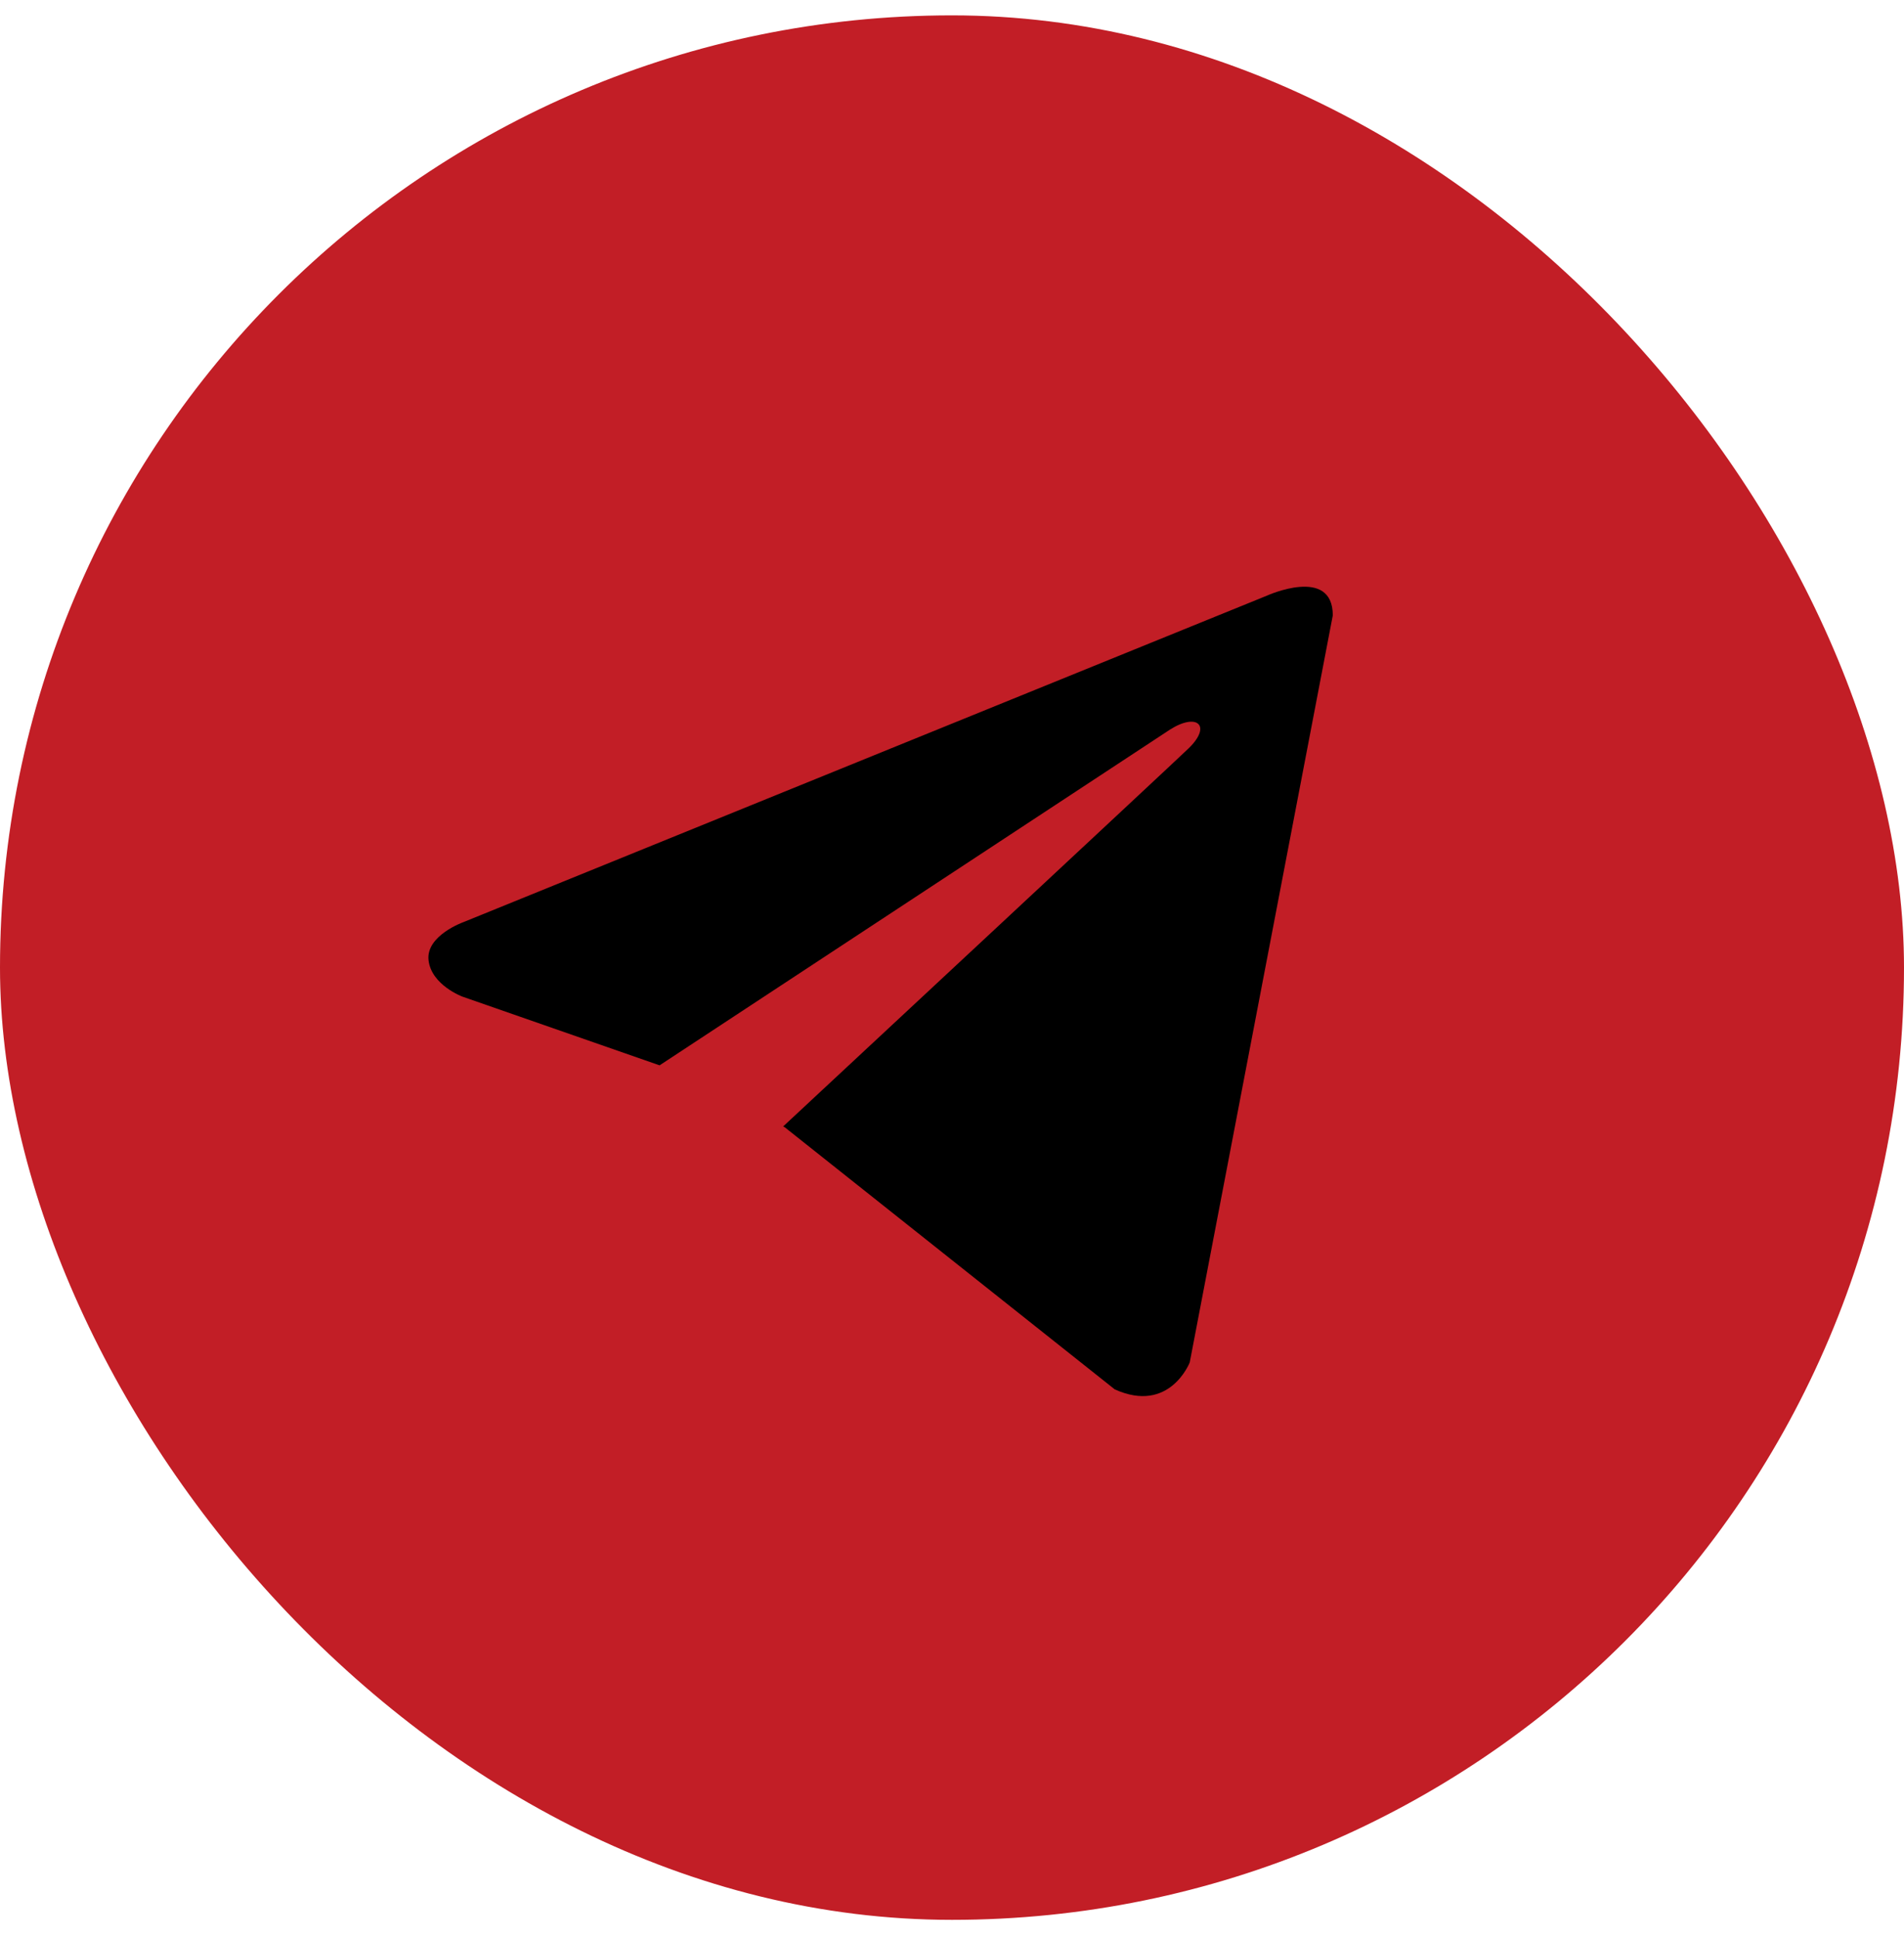
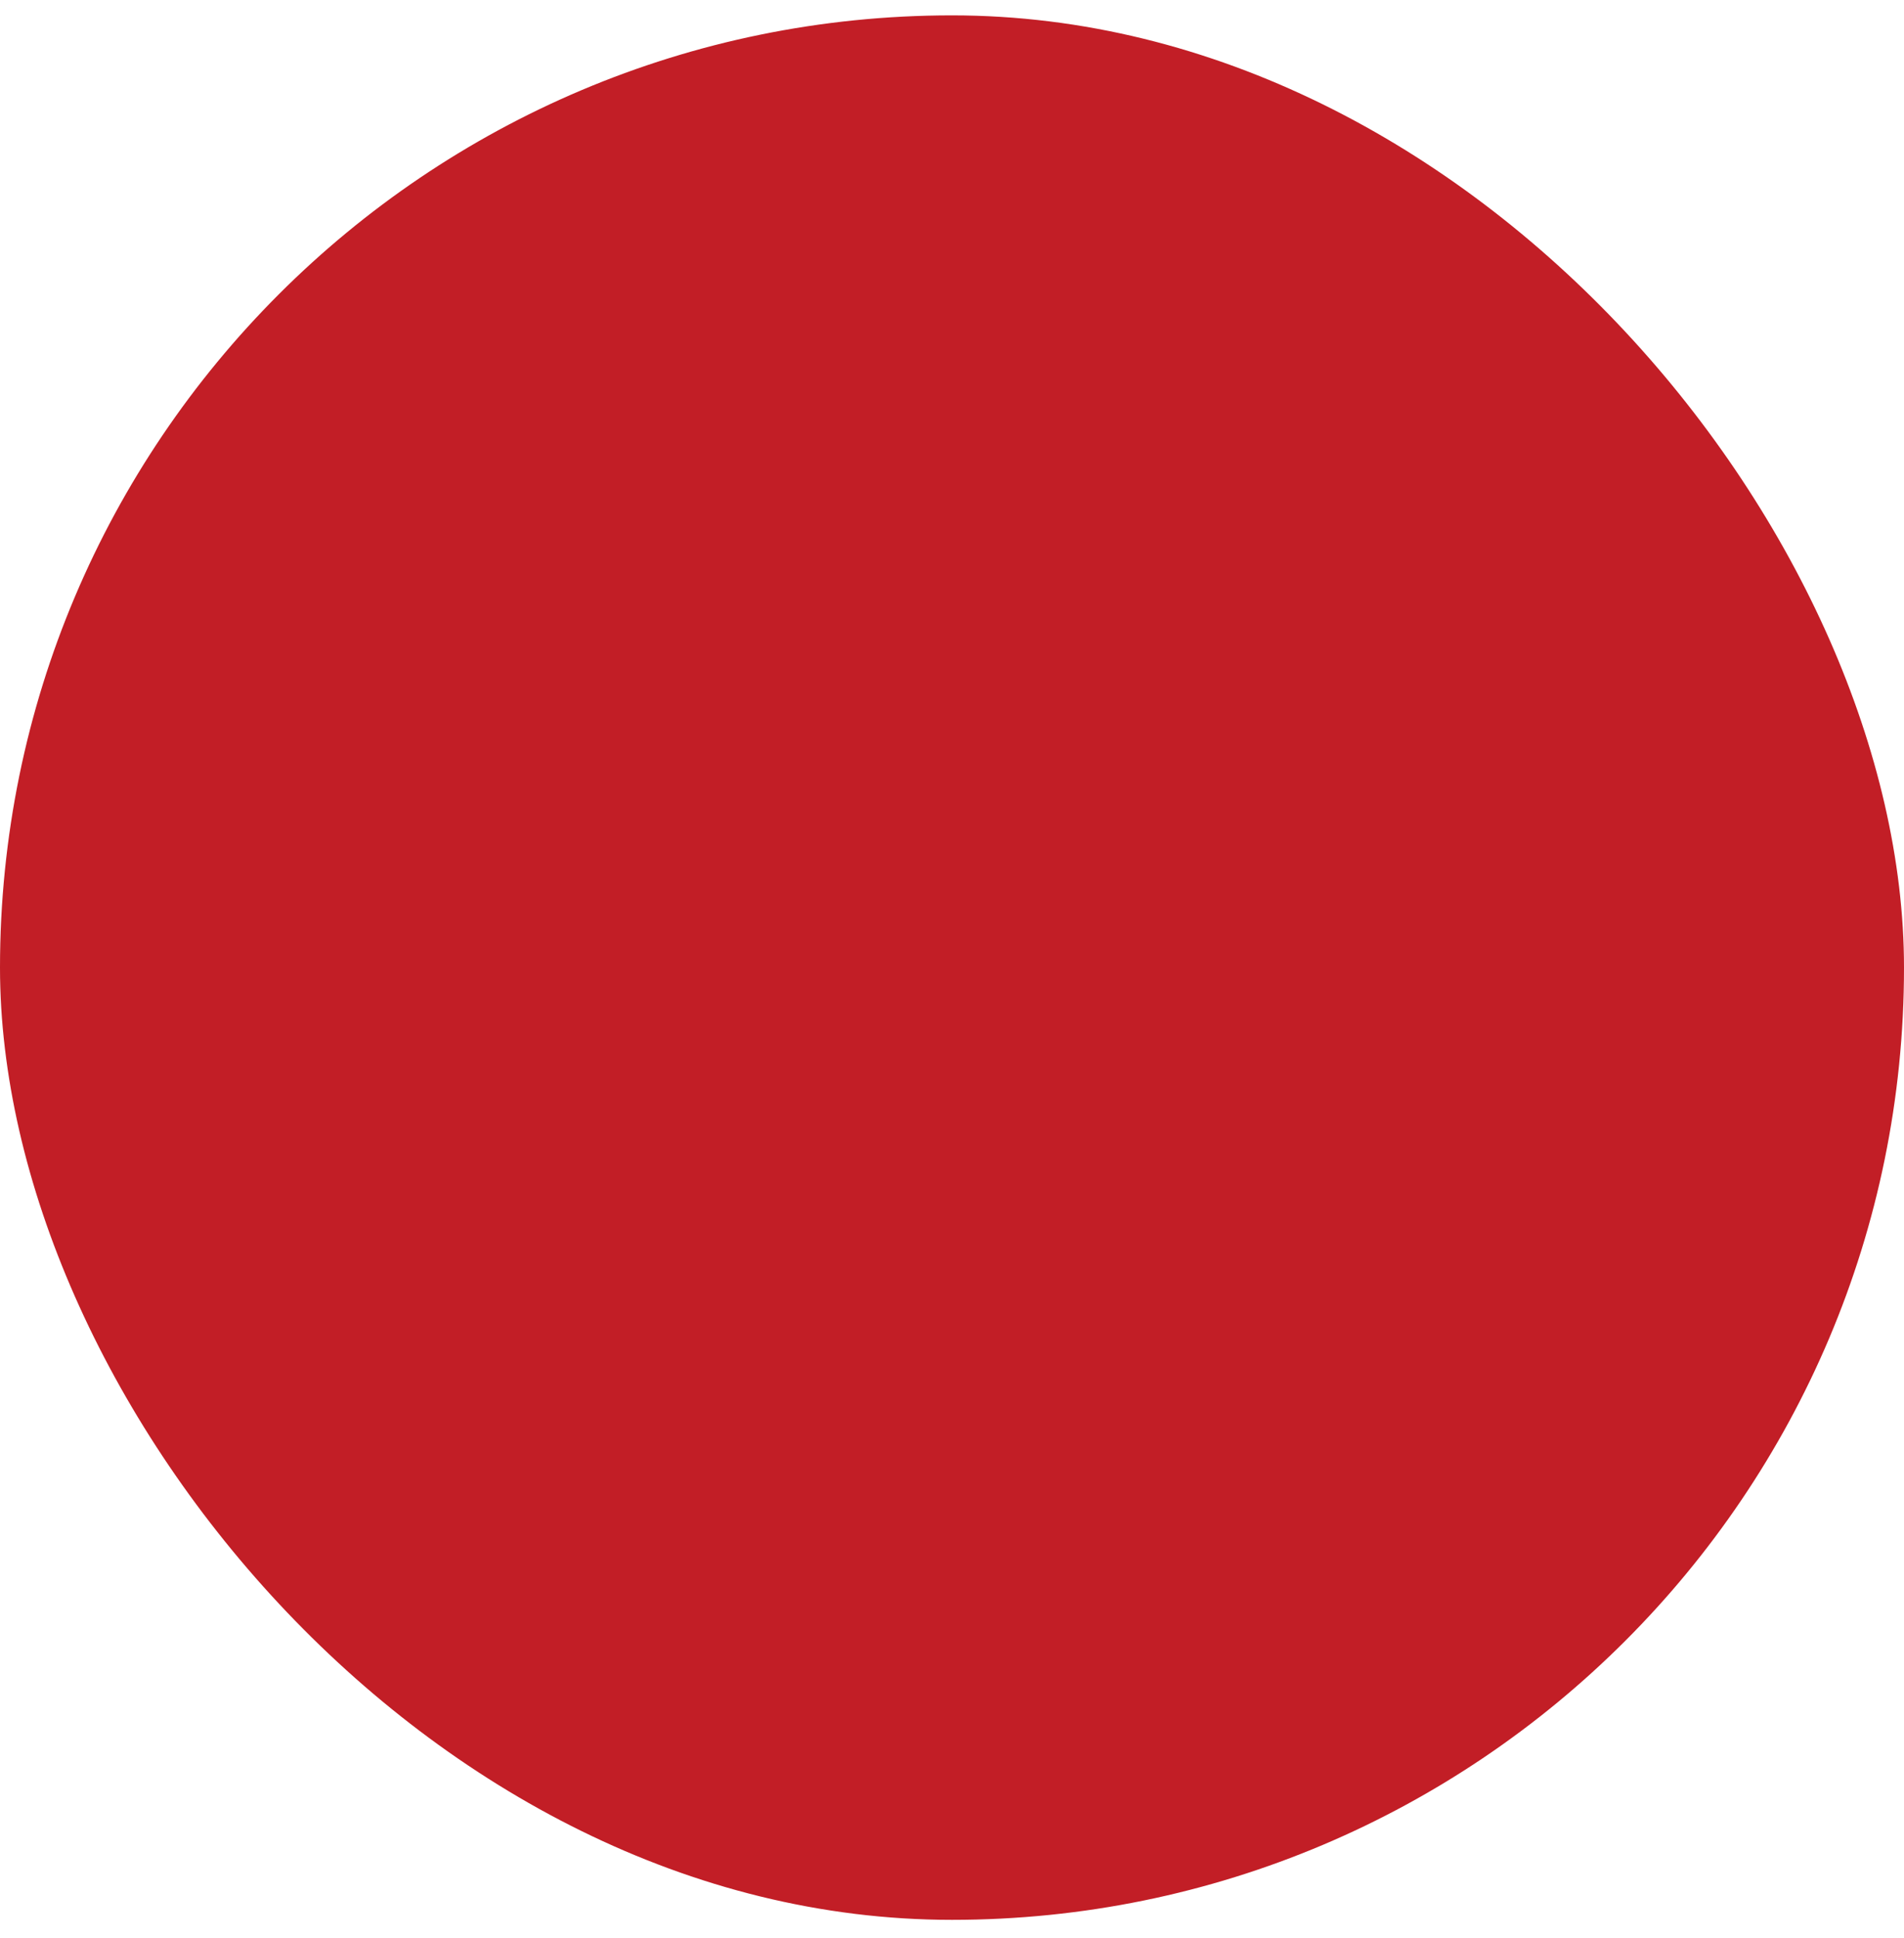
<svg xmlns="http://www.w3.org/2000/svg" width="57" height="58" viewBox="0 0 57 58" fill="none">
  <rect y="0.46" width="57" height="57" rx="28.5" fill="#C21E26" />
-   <path d="M39.9 18.418L35.617 40.776C35.617 40.776 35.018 42.326 33.372 41.583L23.491 33.737L23.445 33.714C24.779 32.473 35.13 22.836 35.582 22.399C36.282 21.723 35.847 21.32 35.034 21.831L19.746 31.885L13.848 29.83C13.848 29.83 12.919 29.488 12.83 28.744C12.74 28 13.878 27.597 13.878 27.597L37.924 17.829C37.924 17.829 39.9 16.93 39.9 18.418Z" fill="black" />
</svg>